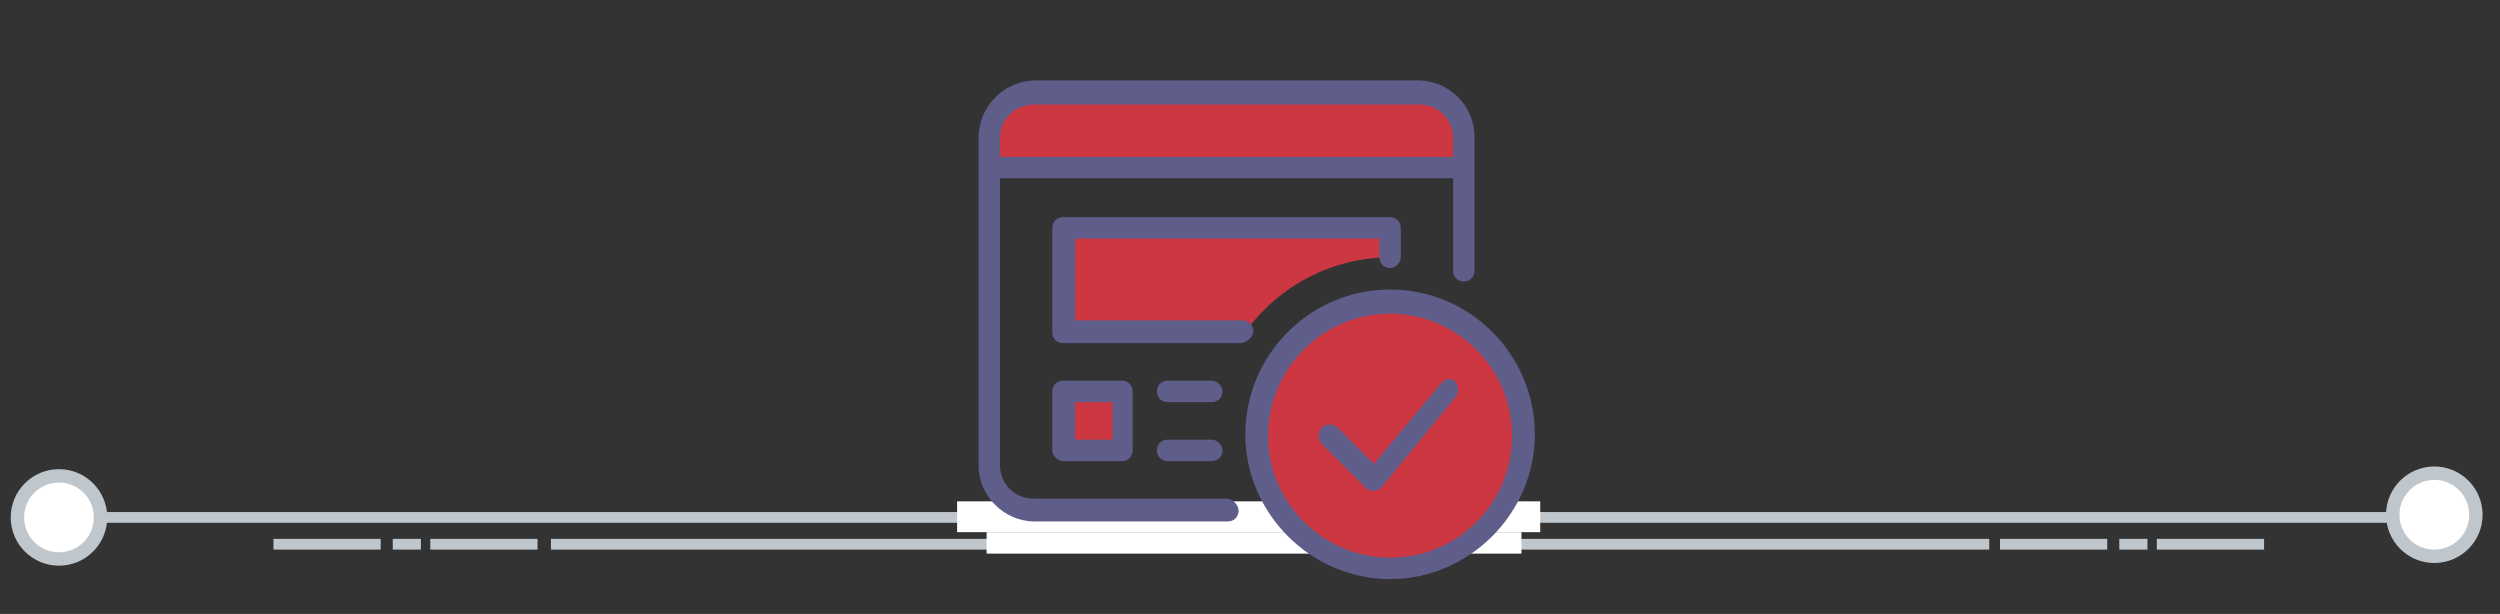
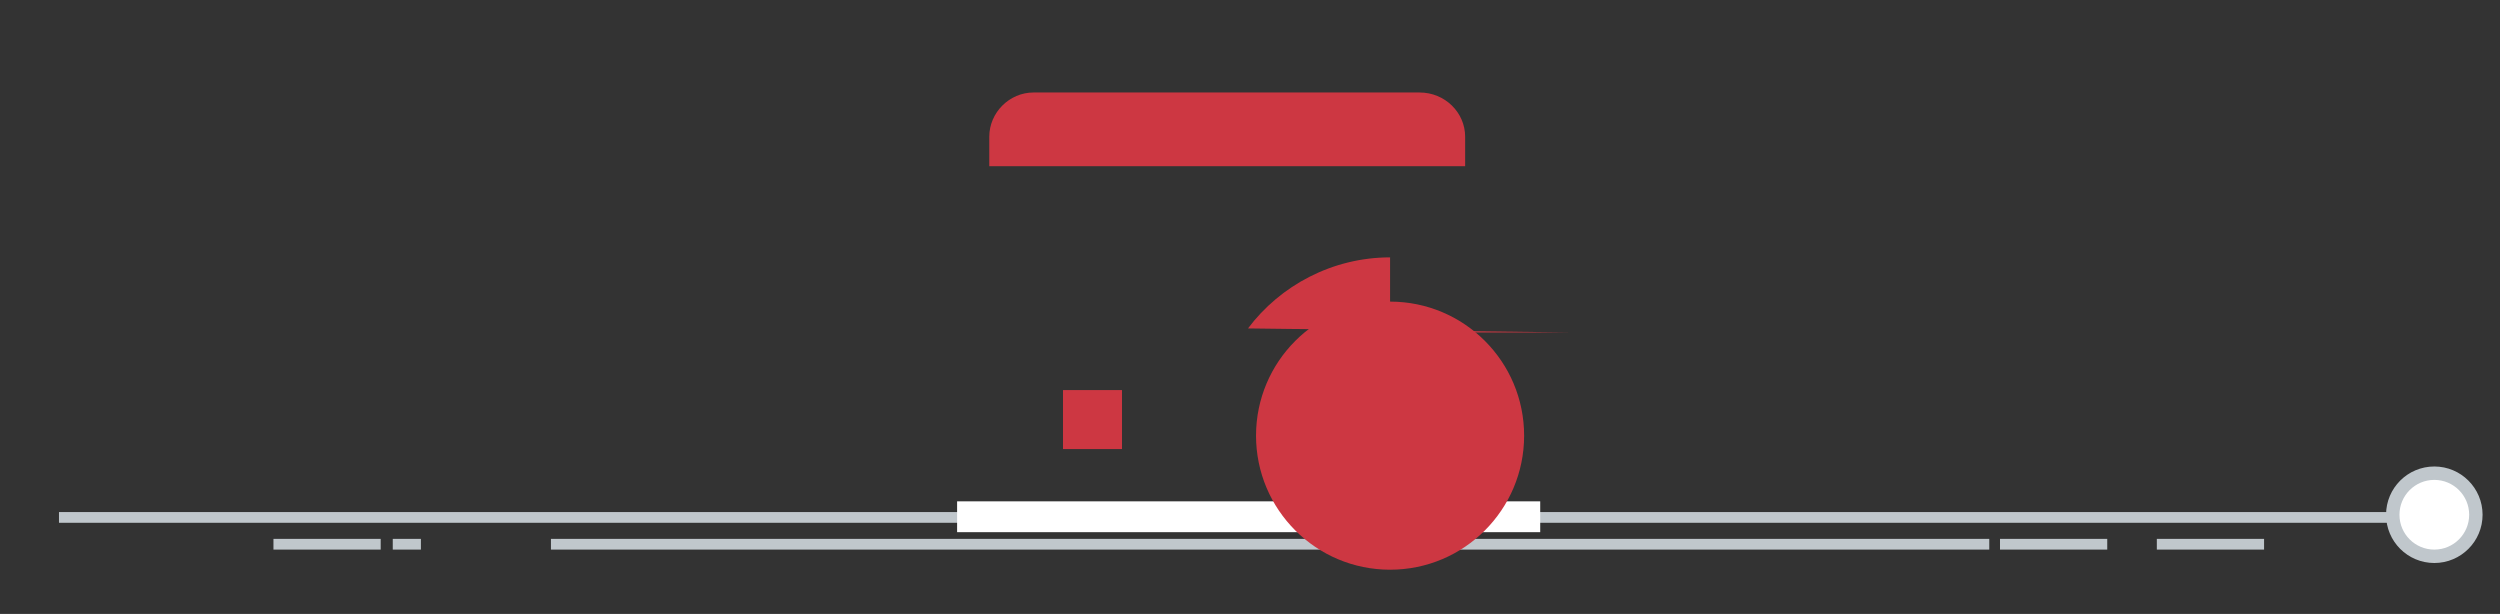
<svg xmlns="http://www.w3.org/2000/svg" version="1.1" id="Layer_1" x="0px" y="0px" viewBox="0 0 186.5 45.8" style="enable-background:new 0 0 186.5 45.8;" xml:space="preserve">
  <rect x="0" y="0" width="186.5" height="45.8" fill="#333333" stroke="none" />
  <style type="text/css">
	.st0{fill:#C0C7CC;}
	.st1{fill:#FFFFFF;stroke:#C0C7CC;stroke-miterlimit:10;}
	.st2{fill:#FFFFFF;}
	.st3{fill:#CD3742;}
	.st4{fill:#5F5D89;}
</style>
  <g>
    <rect x="41.1" y="40.2" class="st0" width="107.3" height="0.8" />
    <rect x="4.4" y="38.2" class="st0" width="178.2" height="0.8" />
    <circle class="st1" cx="181.6" cy="38.4" r="3.1" />
-     <rect x="32.1" y="40.2" class="st0" width="8" height="0.8" />
    <rect x="29.3" y="40.2" class="st0" width="2.1" height="0.8" />
    <rect x="20.4" y="40.2" class="st0" width="8" height="0.8" />
    <rect x="160.9" y="40.2" class="st0" width="8" height="0.8" />
-     <rect x="158.1" y="40.2" class="st0" width="2.1" height="0.8" />
    <rect x="149.2" y="40.2" class="st0" width="8" height="0.8" />
-     <circle class="st1" cx="4.4" cy="38.6" r="3.1" />
  </g>
  <rect x="71.4" y="37.4" class="st2" width="43.5" height="2.3" />
-   <rect x="73.6" y="39.7" class="st2" width="39.9" height="1.6" />
  <g>
    <g>
      <g>
        <g>
          <path class="st3" d="M105.9,6.9H77.1c-1.8,0-3.3,1.5-3.3,3.3v2.2h35.5v-2.2C109.3,8.4,107.8,6.9,105.9,6.9z" />
        </g>
      </g>
    </g>
    <g>
      <g>
        <rect x="79.3" y="29.1" class="st3" width="4.4" height="4.4" />
      </g>
    </g>
    <g>
      <g>
        <g>
-           <path class="st3" d="M93.1,24.5c2.4-3.2,6.3-5.3,10.6-5.3v-2.2H79.3v7.8h13.3L93.1,24.5z" />
+           <path class="st3" d="M93.1,24.5c2.4-3.2,6.3-5.3,10.6-5.3v-2.2v7.8h13.3L93.1,24.5z" />
        </g>
      </g>
    </g>
    <g>
      <g>
        <circle class="st3" cx="103.7" cy="32.5" r="10" />
      </g>
    </g>
-     <path class="st4" d="M103.7,21.6c-6,0-10.8,4.9-10.8,10.8s4.9,10.8,10.8,10.8s10.8-4.9,10.8-10.8S109.7,21.6,103.7,21.6z    M103.7,41.6c-5,0-9.1-4.1-9.1-9.1s4.1-9.1,9.1-9.1s9.1,4.1,9.1,9.1S108.8,41.6,103.7,41.6z M91.5,37.2H77.1   c-1.4,0-2.5-1.1-2.5-2.5V13.3h33.8v6.9c0,0.5,0.4,0.8,0.8,0.8c0.5,0,0.8-0.4,0.8-0.8v-10c0-2.3-1.9-4.2-4.2-4.2H77.1   C74.8,6.1,73,8,73,10.3v24.4c0,2.3,1.9,4.2,4.2,4.2h14.4c0.5,0,0.8-0.4,0.8-0.8S92,37.2,91.5,37.2z M74.6,10.3   c0-1.4,1.1-2.5,2.5-2.5h28.8c1.4,0,2.5,1.1,2.5,2.5v1.4H74.6V10.3z M107.5,28.6l-5,6l-2.7-2.7c-0.3-0.3-0.9-0.3-1.2,0   c-0.3,0.3-0.3,0.9,0,1.2l3.3,3.3c0.2,0.2,0.4,0.2,0.6,0.2c0,0,0,0,0,0c0.2,0,0.5-0.1,0.6-0.3l5.5-6.7c0.3-0.4,0.2-0.9-0.1-1.2   C108.3,28.2,107.8,28.2,107.5,28.6z M87.1,34.4h3.3c0.5,0,0.8-0.4,0.8-0.8s-0.4-0.8-0.8-0.8h-3.3c-0.5,0-0.8,0.4-0.8,0.8   S86.6,34.4,87.1,34.4z M87.1,30h3.3c0.5,0,0.8-0.4,0.8-0.8s-0.4-0.8-0.8-0.8h-3.3c-0.5,0-0.8,0.4-0.8,0.8S86.6,30,87.1,30z    M79.3,34.4h4.4c0.5,0,0.8-0.4,0.8-0.8v-4.4c0-0.5-0.4-0.8-0.8-0.8h-4.4c-0.5,0-0.8,0.4-0.8,0.8v4.4C78.5,34,78.9,34.4,79.3,34.4z    M80.2,30h2.8v2.8h-2.8V30z M93.5,24.7c0-0.5-0.4-0.8-0.8-0.8H80.2v-6.1h22.7v1.4c0,0.5,0.4,0.8,0.8,0.8s0.8-0.4,0.8-0.8v-2.2   c0-0.5-0.4-0.8-0.8-0.8H79.3c-0.5,0-0.8,0.4-0.8,0.8v7.8c0,0.5,0.4,0.8,0.8,0.8h13.3C93.1,25.5,93.5,25.1,93.5,24.7z" />
  </g>
</svg>